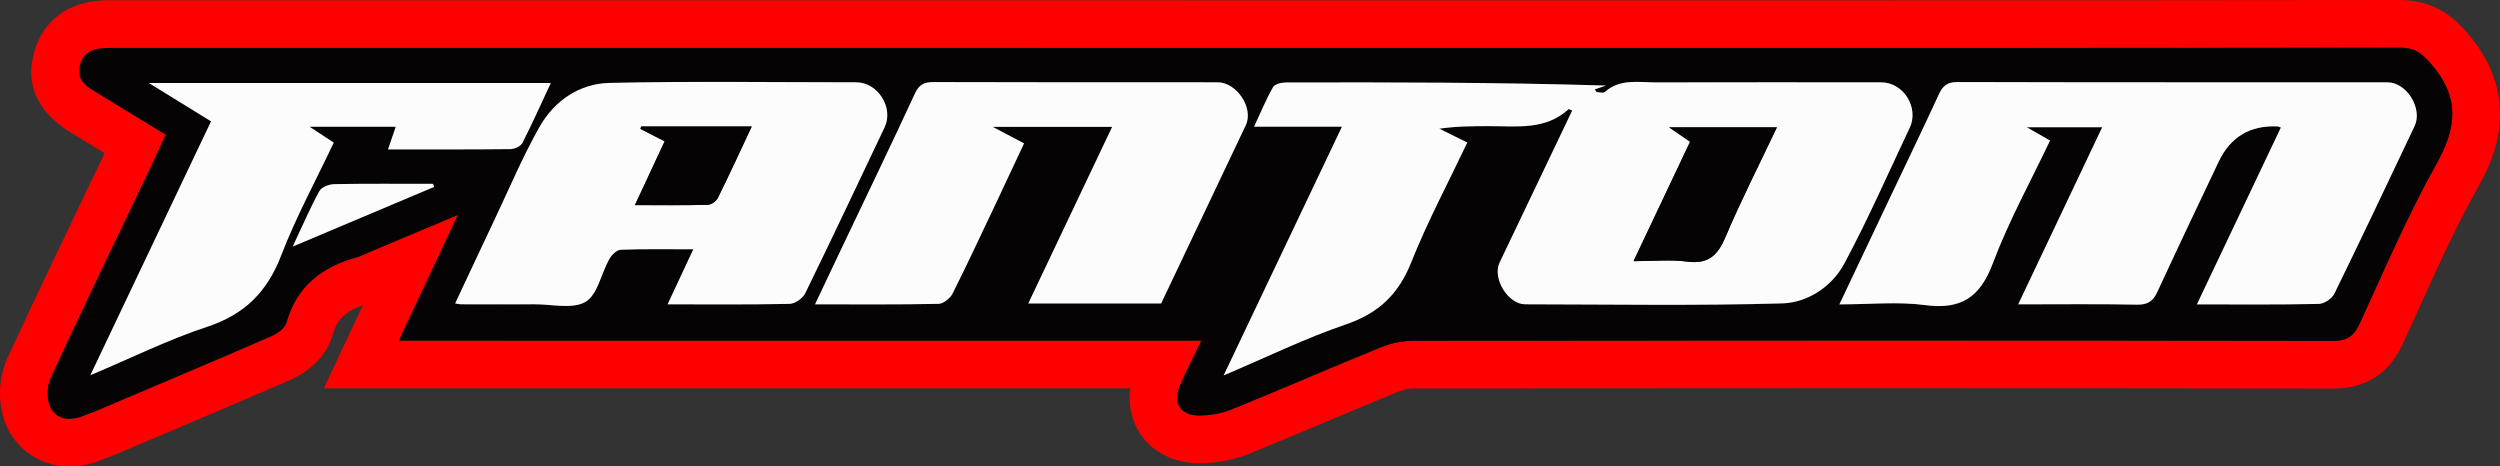
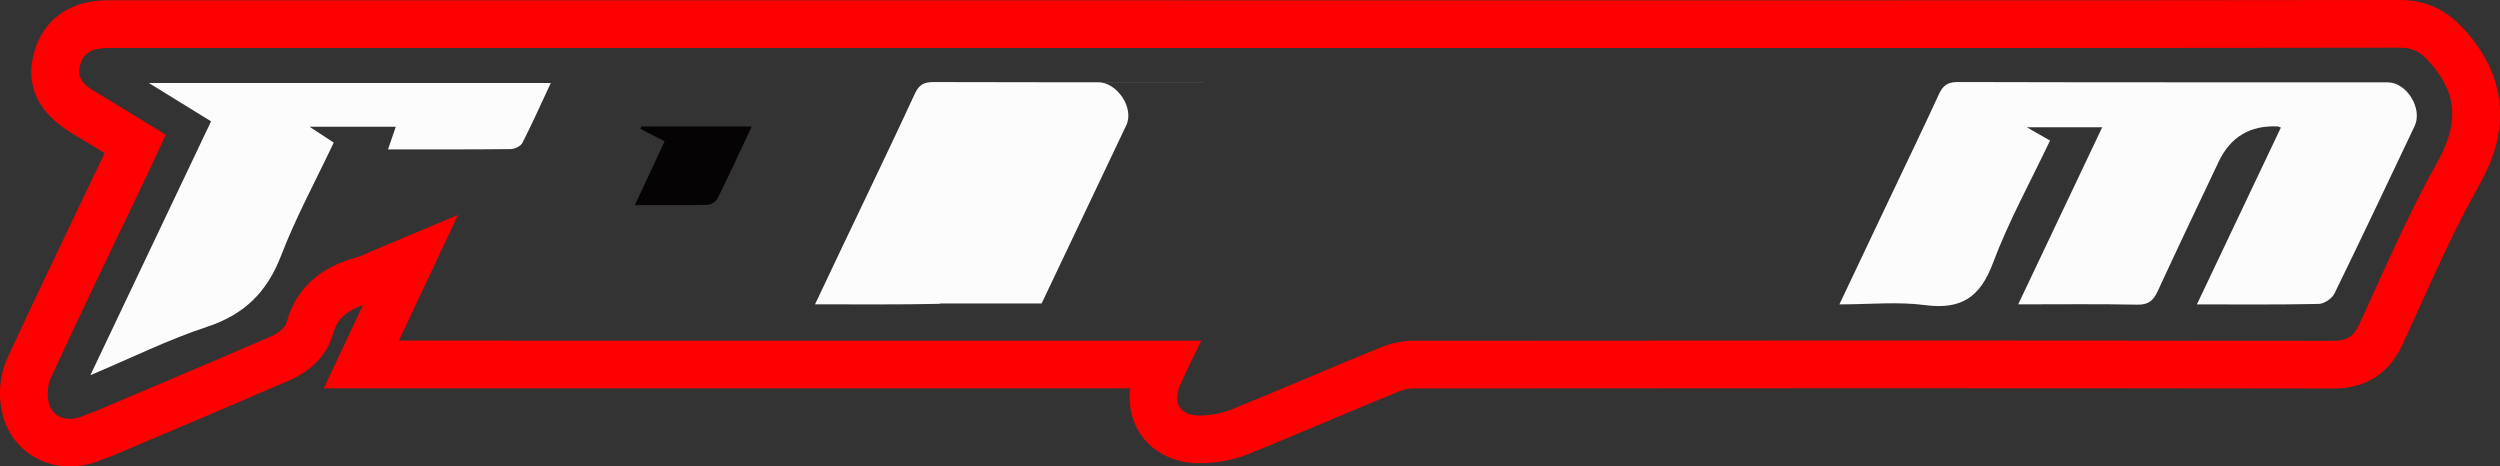
<svg xmlns="http://www.w3.org/2000/svg" id="Ebene_1" viewBox="0 0 743.62 138.74">
  <rect x="0" y="0" width="743.62" height="138.74" fill="#333333" stroke="none" />
  <defs>
    <style>.cls-1{fill:#fcfcfc;}.cls-2{fill:none;}.cls-3{fill:red;}.cls-4{fill:#050303;}</style>
  </defs>
  <path class="cls-2" d="M20.73,133.07c-5.26,0-10-2.57-12.67-6.87-2.88-4.64-3.2-11.86-.75-17.17,7.1-15.43,14.55-30.98,21.75-46.02l.08-.16c2.39-5,4.75-9.92,7.1-14.84l2.2-4.61-4.36-2.67c-2.84-1.73-5.65-3.45-8.48-5.17-.25-.15-.88-.52-.88-.52-10.85-6.38-10.39-13.33-9.09-18,1.37-4.94,4.53-8.44,9.16-10.12,3.22-1.17,6.49-1.17,8.88-1.17h.35c107.1.01,214.22.01,321.33.01h208.91c47.36,0,98.26,0,149.56-.09,7.88,0,12.19,3.7,15.67,7.71,15.1,17.35,6.04,33.5,2.62,39.57-6.49,11.56-11.89,23.49-17.62,36.12-1.67,3.68-3.31,7.31-4.99,10.93-3.12,6.75-8.04,9.9-15.47,9.9-45.5-.07-91.62-.1-140.99-.1-41.8,0-85.13.02-132.46.07-2.15,0-4.48.45-6.42,1.24-7.4,3-14.83,6.14-22.02,9.16-7.4,3.12-15.06,6.34-22.66,9.43-3.9,1.58-8.34,2.41-12.84,2.41-5.49,0-10.15-2.28-12.77-6.22-1.83-2.76-2.55-6.09-2.08-9.64l.85-6.41H105.24l13.53-28.79-12.71,4.4c-6.94,2.4-10.84,6.34-12.64,12.76-1.69,6.03-8.02,9.05-9.28,9.59-14.38,6.23-28.94,12.4-43.01,18.36l-9.82,4.16c-.71.3-1.37.52-1.89.7l-.64.22-.21.09c-2.55,1.14-5.26,1.75-7.84,1.75Z" />
  <path class="cls-3" d="M733.77,9.66c-3.91-4.5-9.71-9.66-19.96-9.66-51.53.08-102.33.09-149.56.09h-208.91c-107.11,0-214.22,0-321.33-.02h-.35c-2.65,0-6.65,0-10.81,1.51-6.33,2.3-10.84,7.25-12.69,13.94-2.77,10,1.17,18.21,11.68,24.39.27.16.55.32.82.48,2.82,1.71,5.63,3.43,8.46,5.16-2.36,4.95-4.73,9.89-7.1,14.84-7.24,15.11-14.72,30.73-21.87,46.26-3.23,7.03-2.79,16.3,1.09,22.54,3.72,5.98,10.25,9.55,17.49,9.55,3.38,0,6.89-.78,10.16-2.24.11-.04.22-.07.33-.11.59-.2,1.39-.47,2.31-.86l9.82-4.16c14.12-5.98,28.72-12.16,43.06-18.38,2.34-1.02,10.16-4.97,12.48-13.26,1.1-3.94,3.07-6.86,9.04-8.93l-11.61,24.7h239.87c-.64,4.86.36,9.58,2.97,13.52,3.69,5.56,10.04,8.75,17.5,8.76,5.23,0,10.41-.98,14.97-2.83,7.63-3.1,15.31-6.33,22.73-9.46,7.2-3.03,14.64-6.17,21.95-9.13,1.26-.51,2.87-.82,4.29-.82,47.21-.05,90.54-.07,132.46-.07,49.61,0,95.71.03,140.99.1,9.64,0,16.58-4.44,20.62-13.19,1.68-3.63,3.33-7.28,4.98-10.93,5.68-12.53,11.04-24.37,17.42-35.72,3.57-6.36,14.43-25.7-3.29-46.07ZM724.7,48.79c-8.61,15.34-15.52,31.64-22.91,47.64-1.68,3.63-3.64,4.97-7.78,4.96-91.14-.14-182.29-.13-273.43-.03-3.21,0-6.63.65-9.61,1.86-14.94,6.07-29.73,12.53-44.68,18.59-2.99,1.21-6.45,1.8-9.69,1.79-5.51,0-7.79-3.73-5.66-8.81,1.79-4.25,3.94-8.35,6.38-13.47H118.64c5.9-12.55,11.46-24.38,17.58-37.39-9.68,4.07-18.19,7.64-26.69,11.22-1.07.45-2.11,1.02-3.23,1.33-10.39,2.84-18,8.51-21.06,19.43-.47,1.67-2.68,3.31-4.47,4.08-17.54,7.61-35.17,15.03-52.78,22.5-.92.39-1.9.63-2.81,1.04-3.77,1.73-7.88,1.45-9.9-1.81-1.41-2.28-1.43-6.57-.25-9.13,9.52-20.7,19.47-41.19,29.28-61.75,1.64-3.43,3.19-6.9,4.98-10.77-6.57-4.02-12.91-7.91-19.28-11.78-3.43-2.08-7.59-3.92-6.19-8.98,1.41-5.11,5.9-5.05,10.19-5.05,149.63.01,299.26.01,448.88.01,76.98,0,153.96.03,230.94-.09,4.26,0,6.42,1.54,9.24,4.78,8.58,9.87,7.81,18.82,1.62,29.83Z" />
-   <path class="cls-4" d="M713.83,14.17c-76.98.12-153.96.09-230.94.09-149.63,0-299.26,0-448.88-.01-4.29,0-8.77-.06-10.19,5.05-1.4,5.06,2.76,6.9,6.19,8.98,6.37,3.86,12.71,7.76,19.28,11.78-1.79,3.87-3.35,7.34-4.98,10.77-9.8,20.56-19.76,41.06-29.28,61.75-1.18,2.56-1.16,6.85.25,9.13,2.02,3.26,6.14,3.54,9.9,1.81.9-.41,1.89-.65,2.81-1.04,17.61-7.47,35.23-14.89,52.78-22.5,1.79-.78,4-2.41,4.47-4.08,3.06-10.92,10.67-16.59,21.06-19.43,1.11-.3,2.15-.88,3.23-1.33,8.5-3.57,17-7.15,26.69-11.22-6.12,13.01-11.68,24.84-17.58,37.39h238.7c-2.44,5.11-4.59,9.22-6.38,13.47-2.14,5.08.15,8.8,5.66,8.81,3.24,0,6.69-.58,9.69-1.79,14.95-6.06,29.73-12.52,44.68-18.59,2.97-1.21,6.39-1.86,9.61-1.86,91.14-.1,182.29-.11,273.43.03,4.14,0,6.1-1.33,7.78-4.96,7.39-16,14.3-32.3,22.91-47.64,6.18-11.01,6.96-19.96-1.62-29.83-2.83-3.25-4.99-4.79-9.24-4.78ZM87.07,73.33c3.04-6.45,5.24-11.6,7.92-16.48.64-1.17,2.86-2.04,4.36-2.07,9.82-.18,19.65-.09,29.47-.09.09.31.18.61.28.92-13.6,5.74-27.2,11.47-42.03,17.73ZM115.42,44.44c.81-2.37,1.52-4.45,2.3-6.74h-25.66c2.83,1.85,4.81,3.15,7.21,4.73-5.28,11.17-11.22,22.11-15.67,33.64-4.18,10.85-10.93,17.5-22.04,21.16-11.44,3.77-22.33,9.18-34.68,14.38,12.22-25.71,23.99-50.47,35.9-75.51-5.95-3.66-11.78-7.25-18.51-11.4h119.56c-2.92,6.24-5.53,12.12-8.46,17.84-.5.98-2.3,1.81-3.52,1.83-11.99.13-23.98.08-36.44.08ZM234.88,90.38c-11.82.26-23.65.14-36.32.14,2.65-5.68,5-10.71,7.65-16.37-7.68,0-14.64-.13-21.59.13-1.18.04-2.71,1.54-3.39,2.75-2.42,4.33-3.48,10.64-7.08,12.75-3.86,2.27-10.01.7-15.16.73-7.33.04-14.66,0-22,0-.33,0-.66-.1-1.62-.26,3.91-8.33,7.73-16.51,11.6-24.67,4.41-9.29,8.41-18.82,13.45-27.76,4.4-7.8,11.88-12.94,20.79-13.15,24.48-.56,48.99-.2,73.48-.19,6.39,0,11.16,7.55,8.41,13.35-7.82,16.5-15.61,33.01-23.64,49.41-.73,1.49-3.01,3.1-4.6,3.13ZM345.38,90.27h-39.51c8.37-17.63,16.53-34.8,24.95-52.53h-35.54c3.67,1.94,6.24,3.29,9.33,4.92-2.5,5.34-4.98,10.66-7.49,15.97-4.55,9.59-9.03,19.22-13.78,28.71-.7,1.4-2.72,3.02-4.16,3.05-11.99.24-23.98.14-36.74.14,2.85-6.02,5.5-11.63,8.17-17.23,7.2-15.13,14.5-30.22,21.53-45.44,1.27-2.74,2.77-3.45,5.6-3.44,28.16.1,56.31.05,84.47.07,5.7,0,10.77,7.7,8.37,12.76-8.38,17.69-16.8,35.37-25.19,53.02ZM530.14,90.25c-25.47.73-50.97.29-76.46.27-5.12,0-9.85-7.72-7.63-12.39,7.18-15.08,14.39-30.15,21.6-45.23-.53-.21-.98-.51-1.08-.41-6.88,6.3-15.36,5.02-23.57,5.04-4.83,0-9.66,0-14.87.76,2.64,1.31,5.27,2.61,8.31,4.12-5.69,12-11.86,23.56-16.68,35.66-3.79,9.52-9.74,15.13-19.45,18.44-12.01,4.09-23.5,9.72-36.33,15.16,12-25.21,23.45-49.28,35.2-73.99h-26.14c2.05-4.39,3.6-8.18,5.61-11.72.51-.9,2.45-1.4,3.73-1.41,31.48-.08,62.97-.06,95.35.91l-3.38,1.14c.2.28.41.55.61.83.81,0,1.93.35,2.39-.05,4.53-4.04,10.01-2.84,15.23-2.86,22.32-.06,44.65-.03,66.97-.02,6.66,0,11.36,7.52,8.48,13.6-6.4,13.5-12.4,27.21-19.45,40.36-3.68,6.85-10.9,11.59-18.42,11.8ZM718.21,37.49c-7.9,16.63-15.76,33.28-23.85,49.82-.72,1.47-3.03,3.04-4.63,3.08-11.82.26-23.64.14-36.28.14,8.53-17.95,16.74-35.26,24.98-52.6-.64-.23-.78-.33-.92-.33q-12.3-.57-17.57,10.47c-6.12,12.9-12.25,25.79-18.25,38.74-1.27,2.74-2.82,3.86-6,3.8-11.48-.23-22.97-.09-35.39-.09,8.4-17.7,16.57-34.93,24.99-52.68h-22.44c2.66,1.52,4.59,2.63,6.92,3.96-5.78,12.18-12.31,23.97-16.99,36.45-3.81,10.18-9.44,13.91-20.17,12.49-8.13-1.08-16.52-.21-25.5-.21,5.31-11.19,10.33-21.78,15.36-32.38,4.76-10.04,9.59-20.05,14.25-30.14,1.18-2.55,2.55-3.62,5.57-3.62,42.64.12,85.28.08,127.91.09,5.65,0,10.45,7.83,8,13Z" />
-   <path class="cls-1" d="M568.02,38.09c2.88-6.08-1.82-13.6-8.48-13.6-22.32,0-44.65-.04-66.97.02-5.21.01-10.7-1.18-15.23,2.86-.45.4-1.57.05-2.39.05-.2-.28-.41-.55-.61-.83l3.38-1.14c-32.38-.97-63.86-.99-95.35-.91-1.28,0-3.22.5-3.73,1.41-2.01,3.54-3.57,7.33-5.61,11.72h26.14c-11.75,24.7-23.21,48.77-35.2,73.99,12.83-5.44,24.32-11.07,36.33-15.16,9.71-3.31,15.66-8.92,19.45-18.44,4.82-12.1,10.99-23.66,16.68-35.66-3.03-1.5-5.67-2.81-8.31-4.12,5.21-.76,10.04-.75,14.87-.76,8.21-.02,16.69,1.26,23.57-5.04.1-.09.55.2,1.08.41-7.21,15.09-14.42,30.15-21.6,45.23-2.22,4.67,2.51,12.39,7.63,12.39,25.49.03,50.99.46,76.46-.27,7.52-.22,14.74-4.96,18.42-11.8,7.06-13.14,13.05-26.86,19.45-40.36ZM513.2,70.59c-2.33,5.49-5.19,8.05-11.39,7.22-4.89-.65-9.93-.13-15.91-.13,5.75-12.15,11.22-23.7,16.82-35.52-1.94-1.33-3.79-2.6-6.26-4.29h32.09c-5.17,10.9-10.65,21.65-15.35,32.72Z" />
  <path class="cls-1" d="M710.21,24.49c-42.64-.02-85.28.03-127.91-.09-3.02,0-4.39,1.06-5.57,3.62-4.65,10.09-9.48,20.1-14.25,30.14-5.03,10.59-10.05,21.19-15.36,32.38,8.98,0,17.37-.86,25.5.21,10.73,1.42,16.36-2.31,20.17-12.49,4.68-12.48,11.21-24.27,16.99-36.45-2.33-1.33-4.27-2.44-6.92-3.96h22.44c-8.42,17.75-16.59,34.98-24.99,52.68,12.42,0,23.91-.14,35.39.09,3.18.06,4.73-1.06,6-3.8,5.99-12.96,12.12-25.85,18.25-38.74q5.25-11.06,17.57-10.47c.14,0,.29.1.92.33-8.23,17.34-16.45,34.64-24.98,52.6,12.64,0,24.46.12,36.28-.14,1.6-.04,3.91-1.6,4.63-3.08,8.09-16.54,15.95-33.19,23.85-49.82,2.46-5.17-2.35-13-8-13Z" />
-   <path class="cls-1" d="M254.71,24.48c-24.5,0-49-.37-73.48.19-8.91.2-16.39,5.35-20.79,13.15-5.05,8.94-9.04,18.47-13.45,27.76-3.87,8.16-7.69,16.35-11.6,24.67.96.16,1.29.26,1.62.26,7.33.01,14.66.05,22,0,5.15-.03,11.3,1.54,15.16-.73,3.6-2.12,4.65-8.43,7.08-12.75.68-1.21,2.2-2.71,3.39-2.75,6.94-.26,13.9-.13,21.59-.13-2.64,5.66-5,10.69-7.65,16.37,12.68,0,24.5.12,36.32-.14,1.59-.04,3.88-1.65,4.6-3.13,8.02-16.4,15.81-32.92,23.64-49.41,2.75-5.8-2.02-13.35-8.41-13.35ZM213.48,58.96c-.47.95-1.96,1.94-3,1.97-6.95.17-13.9.09-21.63.09,3.14-6.75,5.98-12.82,8.85-18.98-2.59-1.33-4.9-2.51-7.21-3.69.08-.24.15-.47.23-.71h32.89c-3.44,7.31-6.67,14.37-10.12,21.33Z" />
-   <path class="cls-1" d="M362.2,24.48c-28.16-.01-56.31.03-84.47-.07-2.83-.01-4.34.7-5.6,3.44-7.03,15.21-14.33,30.3-21.53,45.44-2.67,5.6-5.31,11.21-8.17,17.23,12.76,0,24.75.11,36.74-.14,1.44-.03,3.46-1.65,4.16-3.05,4.75-9.49,9.23-19.12,13.78-28.71,2.51-5.3,4.99-10.63,7.49-15.97-3.09-1.63-5.66-2.98-9.33-4.92h35.54c-8.42,17.73-16.58,34.9-24.95,52.53h39.51c8.39-17.66,16.81-35.33,25.19-53.02,2.4-5.06-2.67-12.76-8.37-12.76Z" />
+   <path class="cls-1" d="M362.2,24.48c-28.16-.01-56.31.03-84.47-.07-2.83-.01-4.34.7-5.6,3.44-7.03,15.21-14.33,30.3-21.53,45.44-2.67,5.6-5.31,11.21-8.17,17.23,12.76,0,24.75.11,36.74-.14,1.44-.03,3.46-1.65,4.16-3.05,4.75-9.49,9.23-19.12,13.78-28.71,2.51-5.3,4.99-10.63,7.49-15.97-3.09-1.63-5.66-2.98-9.33-4.92c-8.42,17.73-16.58,34.9-24.95,52.53h39.51c8.39-17.66,16.81-35.33,25.19-53.02,2.4-5.06-2.67-12.76-8.37-12.76Z" />
  <path class="cls-1" d="M155.37,42.53c2.92-5.72,5.54-11.59,8.46-17.84H44.27c6.73,4.14,12.56,7.73,18.51,11.4-11.91,25.04-23.68,49.8-35.9,75.51,12.34-5.2,23.24-10.61,34.68-14.38,11.11-3.66,17.86-10.31,22.04-21.16,4.44-11.53,10.39-22.47,15.67-33.64-2.4-1.57-4.38-2.87-7.21-4.73h25.66c-.78,2.3-1.49,4.37-2.3,6.74,12.46,0,24.45.05,36.44-.08,1.21-.01,3.01-.85,3.52-1.83Z" />
-   <path class="cls-1" d="M99.35,54.78c-1.51.03-3.72.9-4.36,2.07-2.68,4.89-4.88,10.03-7.92,16.48,14.83-6.26,28.43-11.99,42.03-17.73-.09-.31-.18-.61-.28-.92-9.82,0-19.65-.09-29.47.09Z" />
-   <path class="cls-4" d="M502.71,42.16c-5.6,11.83-11.07,23.38-16.82,35.52,5.98,0,11.02-.52,15.91.13,6.21.83,9.06-1.73,11.39-7.22,4.71-11.07,10.18-21.81,15.35-32.72h-32.09c2.47,1.69,4.31,2.96,6.26,4.29Z" />
  <path class="cls-4" d="M190.49,38.34c2.31,1.18,4.62,2.37,7.21,3.69-2.87,6.16-5.7,12.24-8.85,18.98,7.73,0,14.69.08,21.63-.09,1.04-.03,2.53-1.02,3-1.97,3.44-6.96,6.68-14.01,10.12-21.33h-32.89c-.08.24-.15.47-.23.71Z" />
</svg>